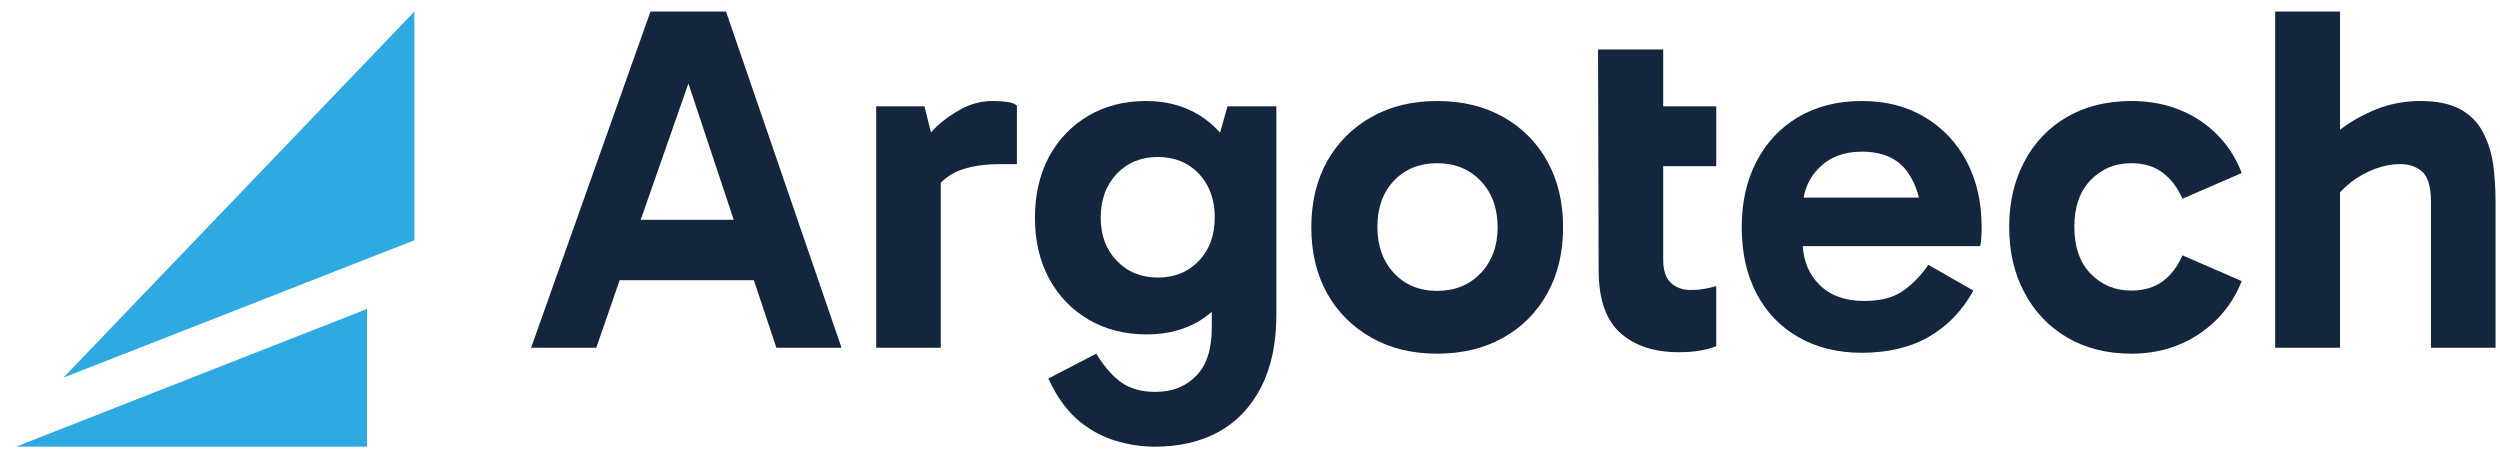
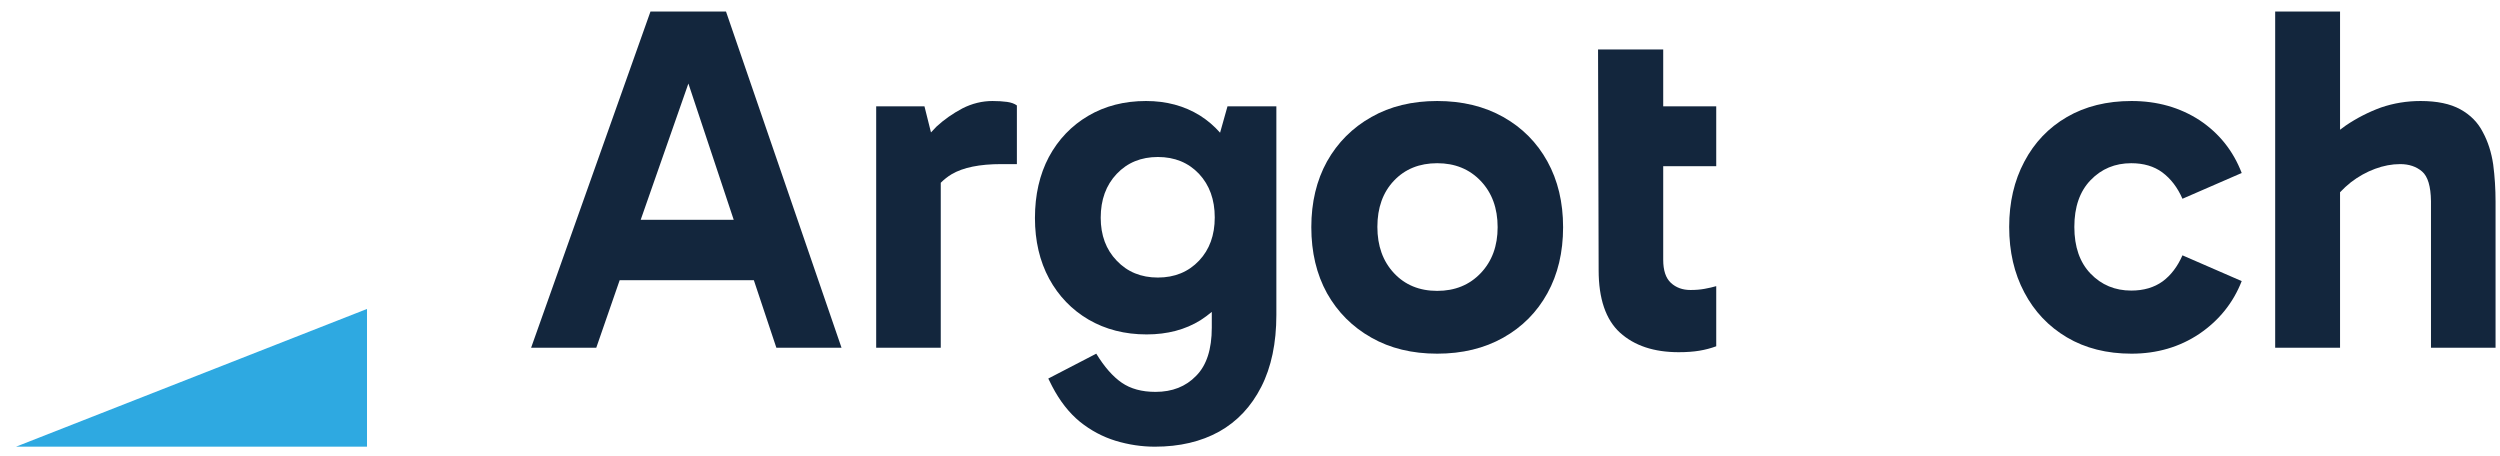
<svg xmlns="http://www.w3.org/2000/svg" version="1.2" viewBox="0 0 844 154" width="844" height="154">
  <title>Logo_modro_modre-svg</title>
  <style>
		.s0 { fill: #13263d } 
		.s1 { fill: #2ea9e1 } 
	</style>
  <g id="Layer">
    <path id="Layer" fill-rule="evenodd" class="s0" d="m245.1 3.9l39 113.5h-22l-7.6-22.8h-45.3l-7.9 22.8h-22l40.3-113.5zm2.6 70.3l-15.3-46-16.1 46z" />
    <path id="Layer" class="s0" d="m335.1 34.1q-5.3 0-10.2 2.5-4.9 2.6-8.7 6.1-1 1-1.9 2l-2.2-8.8h-16.3v81.5h21.8v-55.7q1.7-1.7 3.7-2.9 5.8-3.4 16.7-3.4h5.3v-19.8q-1.2-0.9-3.3-1.2-2.2-0.3-4.9-0.3z" />
    <path id="Layer" fill-rule="evenodd" class="s0" d="m414.4 35.9h16.5v70.4q0 14.3-5.1 24.3-5.1 10-14.2 15.1-9.2 5.1-21.7 5.1-6.7 0-13.3-2-6.5-2-12-6.4-5.5-4.5-9.4-12l-1.3-2.6 16.2-8.4q4.1 6.7 8.6 9.8 4.5 3.1 11.4 3.1 8.5 0 13.7-5.4 5.3-5.3 5.3-16.3v-5.3q-1.8 1.5-3.8 2.8-7.7 4.8-18.2 4.8-11 0-19.6-5-8.5-5-13.3-13.8-4.8-8.9-4.8-20.5 0-11.7 4.7-20.6 4.8-8.9 13.3-13.9 8.5-5 19.5-5 10.3 0 18.2 4.9 3.8 2.4 6.8 5.8zm-4.3 37.5q0-9-5.3-14.7-5.4-5.7-13.9-5.7-8.5 0-13.9 5.7-5.4 5.7-5.4 14.8 0 8.9 5.4 14.5 5.4 5.7 13.9 5.7 8.5 0 13.9-5.7 5.3-5.6 5.3-14.6z" />
    <path id="Layer" fill-rule="evenodd" class="s0" d="m522.4 54.5q5.3 9.6 5.3 22.2 0 12.7-5.3 22.3-5.3 9.6-14.9 15-9.6 5.4-22.3 5.4-12.7 0-22.2-5.4-9.6-5.4-15-15-5.3-9.6-5.3-22.3 0-12.6 5.3-22.2 5.4-9.6 15-15 9.5-5.4 22.2-5.4 12.7 0 22.3 5.4 9.6 5.4 14.9 15zm-16.8 22.2q0-9.6-5.7-15.6-5.7-6-14.7-6-9 0-14.6 5.9-5.6 5.9-5.6 15.6 0 9.6 5.6 15.6 5.6 6 14.6 6 9 0 14.7-6 5.7-6 5.7-15.5z" />
    <path id="Layer" class="s0" d="m561.5 16.7h-22l0.2 74.5q0 14.5 7.2 21.1 7.3 6.6 19.8 6.6 4 0 7-0.5 3-0.5 5.7-1.5v-20.3q-1.7 0.5-3.9 0.9-2.1 0.4-4.8 0.4-4 0-6.6-2.4-2.6-2.4-2.6-7.8v-31.6h17.9v-20.2h-17.9c0 0 0-19.2 0-19.2z" />
-     <path id="Layer" fill-rule="evenodd" class="s0" d="m664 54.6q5 9.6 5 22 0 1.8-0.1 3.5-0.1 1.8-0.4 3h-59.9q0.6 8 5.5 12.9 5.5 5.6 15.2 5.6 8.5 0 13.3-3.5 4.9-3.5 8.4-8.7l15.2 8.7q-5.5 10.1-15 15.6-9.4 5.4-22.7 5.4-12.2 0-21.4-5.3-9.1-5.2-14.1-14.7-5-9.5-5-22.4 0-12.6 5-22.2 5-9.6 14.1-15 9.2-5.4 21.4-5.4 12.3 0 21.4 5.5 9.1 5.5 14.1 15zm-50 2.2q-4 4-5.1 9.9h38.9q-1.2-5.1-4.1-9-4.9-6.5-15.2-6.5-9 0-14.5 5.6z" />
    <path id="Layer" class="s0" d="m719.5 55.1q6.3 0 10.5 3.1 4.3 3.2 6.8 8.9l20-8.7q-4.3-11.2-14.2-17.8-10-6.5-23-6.5-12.5 0-21.8 5.4-9.3 5.4-14.4 15.1-5.1 9.6-5.1 22 0 12.5 5.1 22.1 5.1 9.7 14.4 15.2 9.3 5.5 21.8 5.5 12.9 0 22.9-6.7 10-6.8 14.3-17.8l-20-8.7q-2.5 5.7-6.7 8.8-4.3 3.1-10.6 3.1-8.2 0-13.7-5.7-5.5-5.7-5.5-15.8 0-10.1 5.5-15.8 5.5-5.7 13.7-5.7z" />
    <path id="Layer" class="s0" d="m841.7 55.5q-0.9-6.1-3.5-10.9-2.5-4.9-7.6-7.7-5.1-2.8-13.4-2.8-7 0-13.4 2.2-6.3 2.3-11.9 6.1-1 0.7-1.9 1.4v-39.9h-21.9v113.5h21.9v-52.5q1.7-1.8 3.7-3.4 3.8-2.9 8.1-4.5 4.3-1.6 8.5-1.6 4.5 0 7.4 2.5 2.9 2.5 3 10v49.5h21.8v-49.3q0-6.5-0.8-12.6z" />
  </g>
  <g id="Layer">
-     <path id="Layer" class="s1" d="m139.9 3.9v77.2l-118.5 46.4z" />
-   </g>
+     </g>
  <g id="Layer">
    <path id="Layer" class="s1" d="m123.9 104.3v46.5h-118.5z" />
  </g>
</svg>